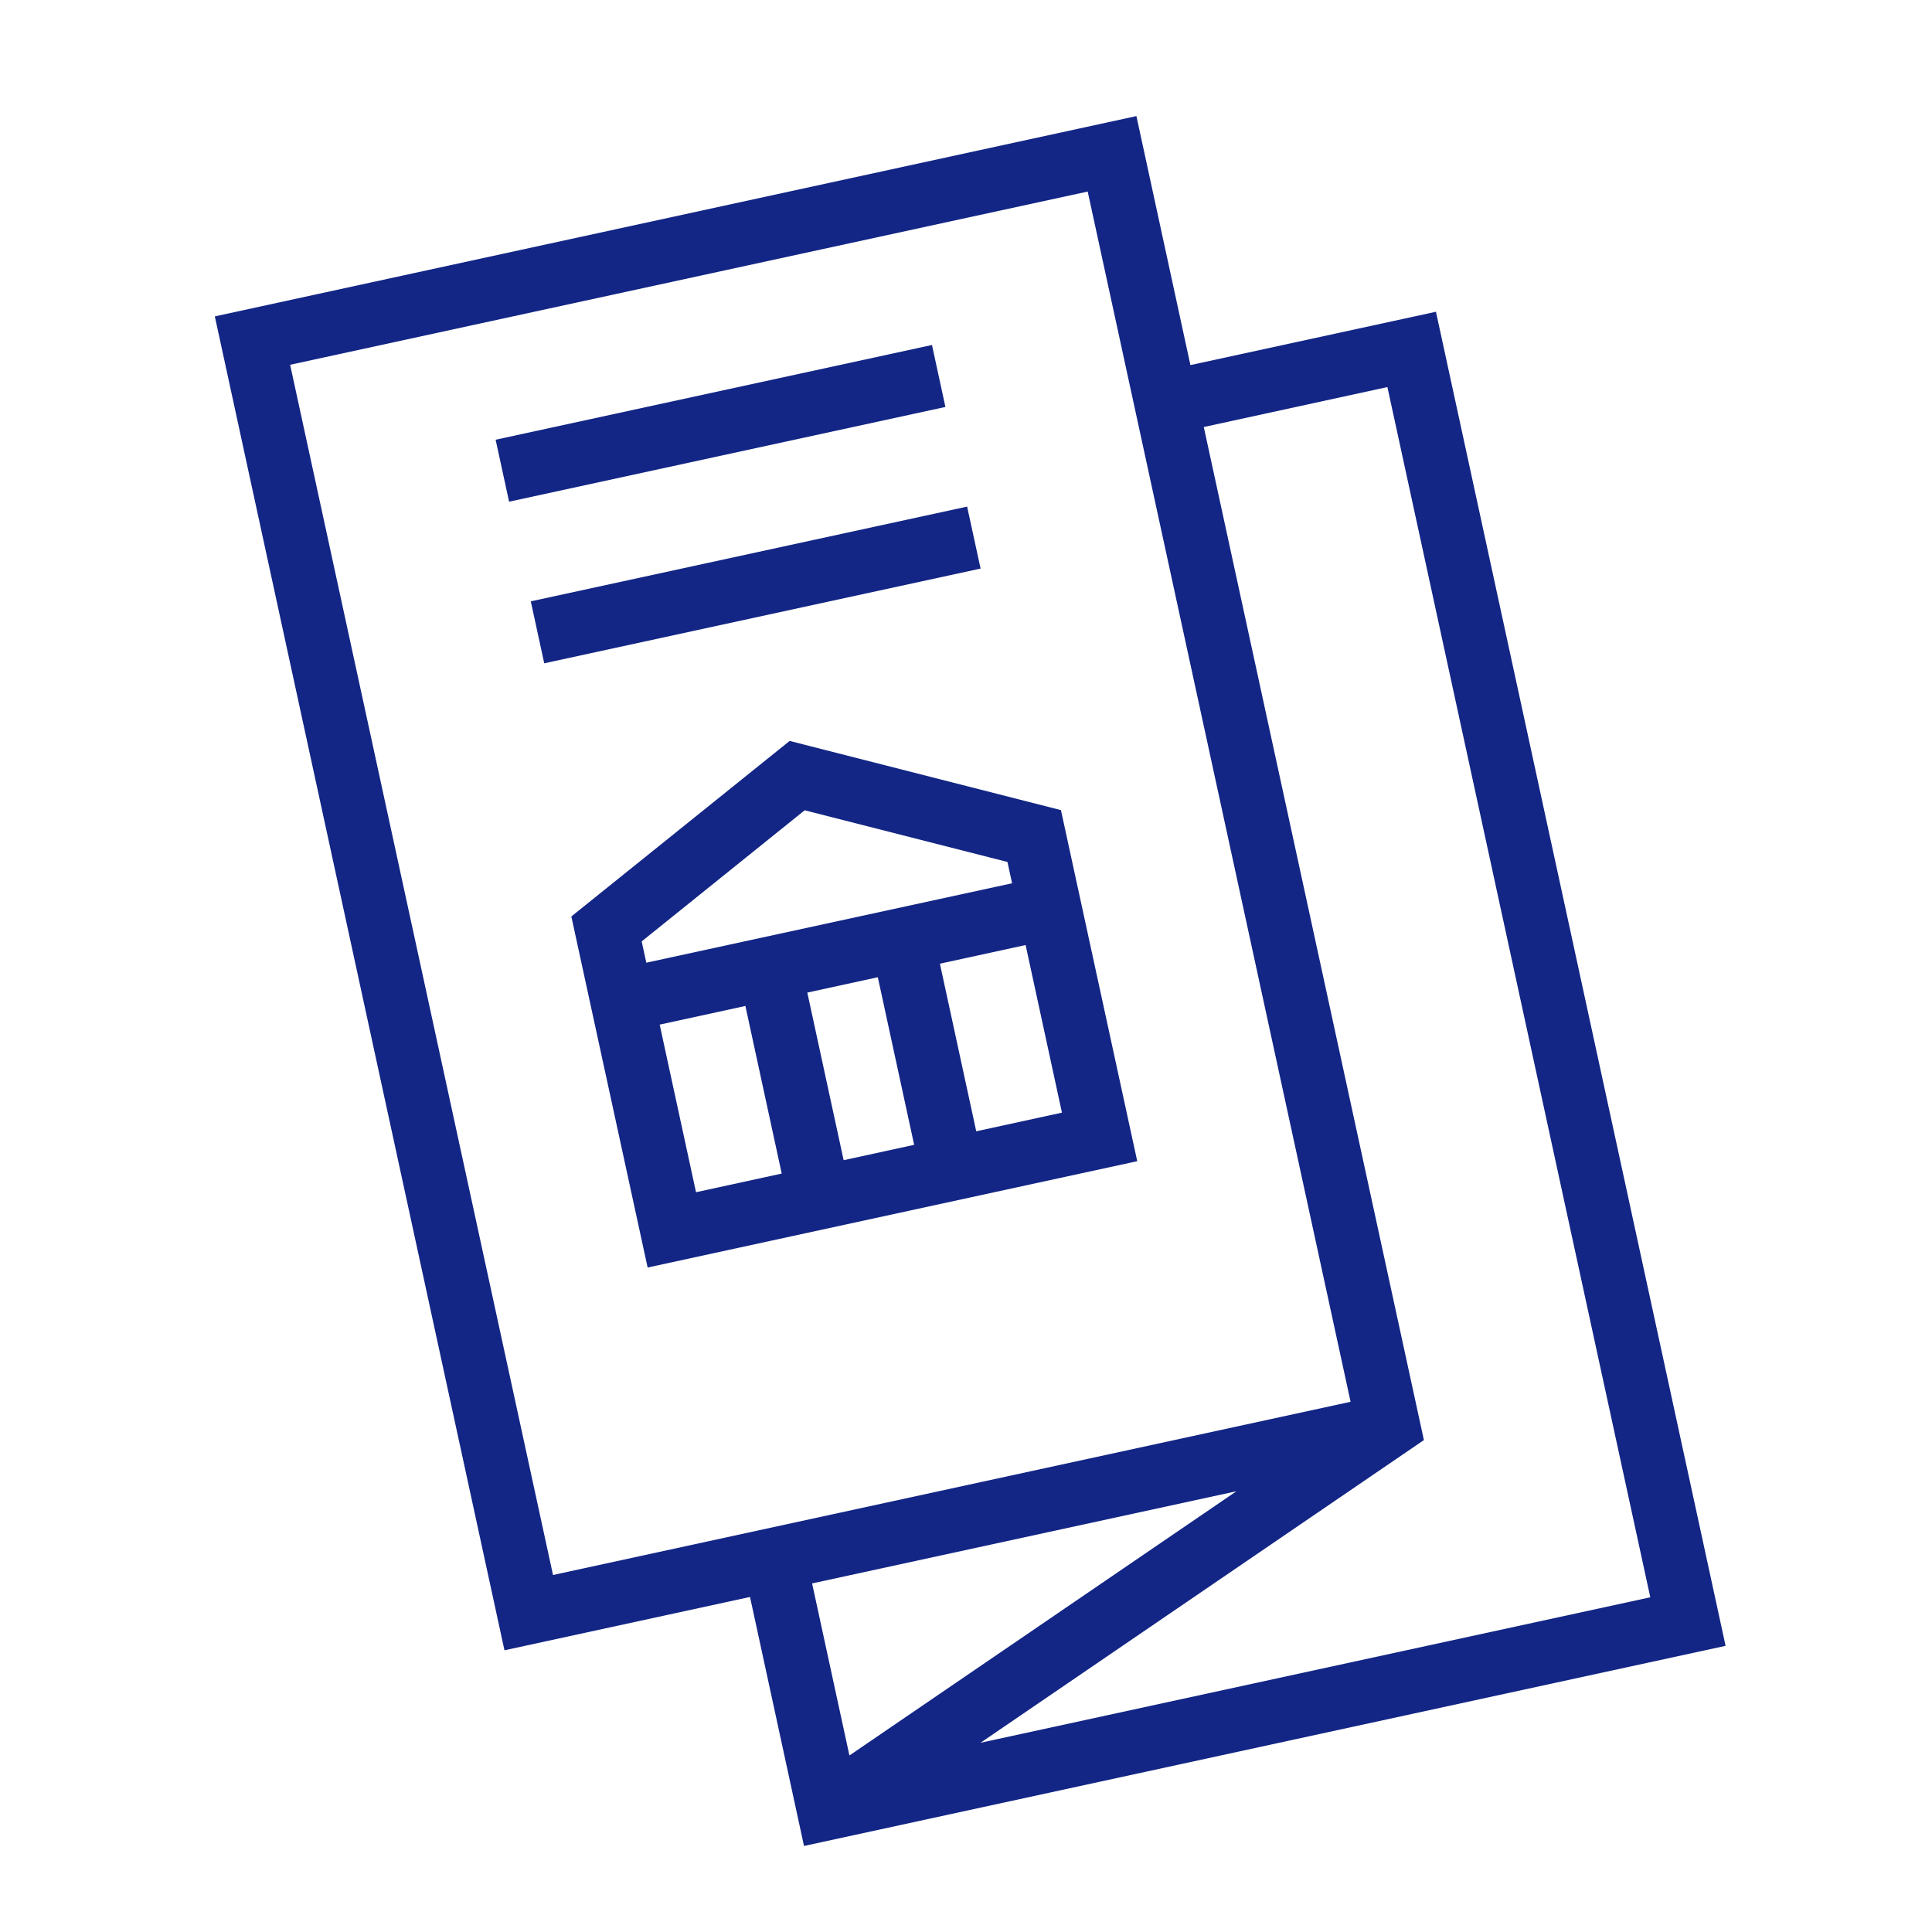
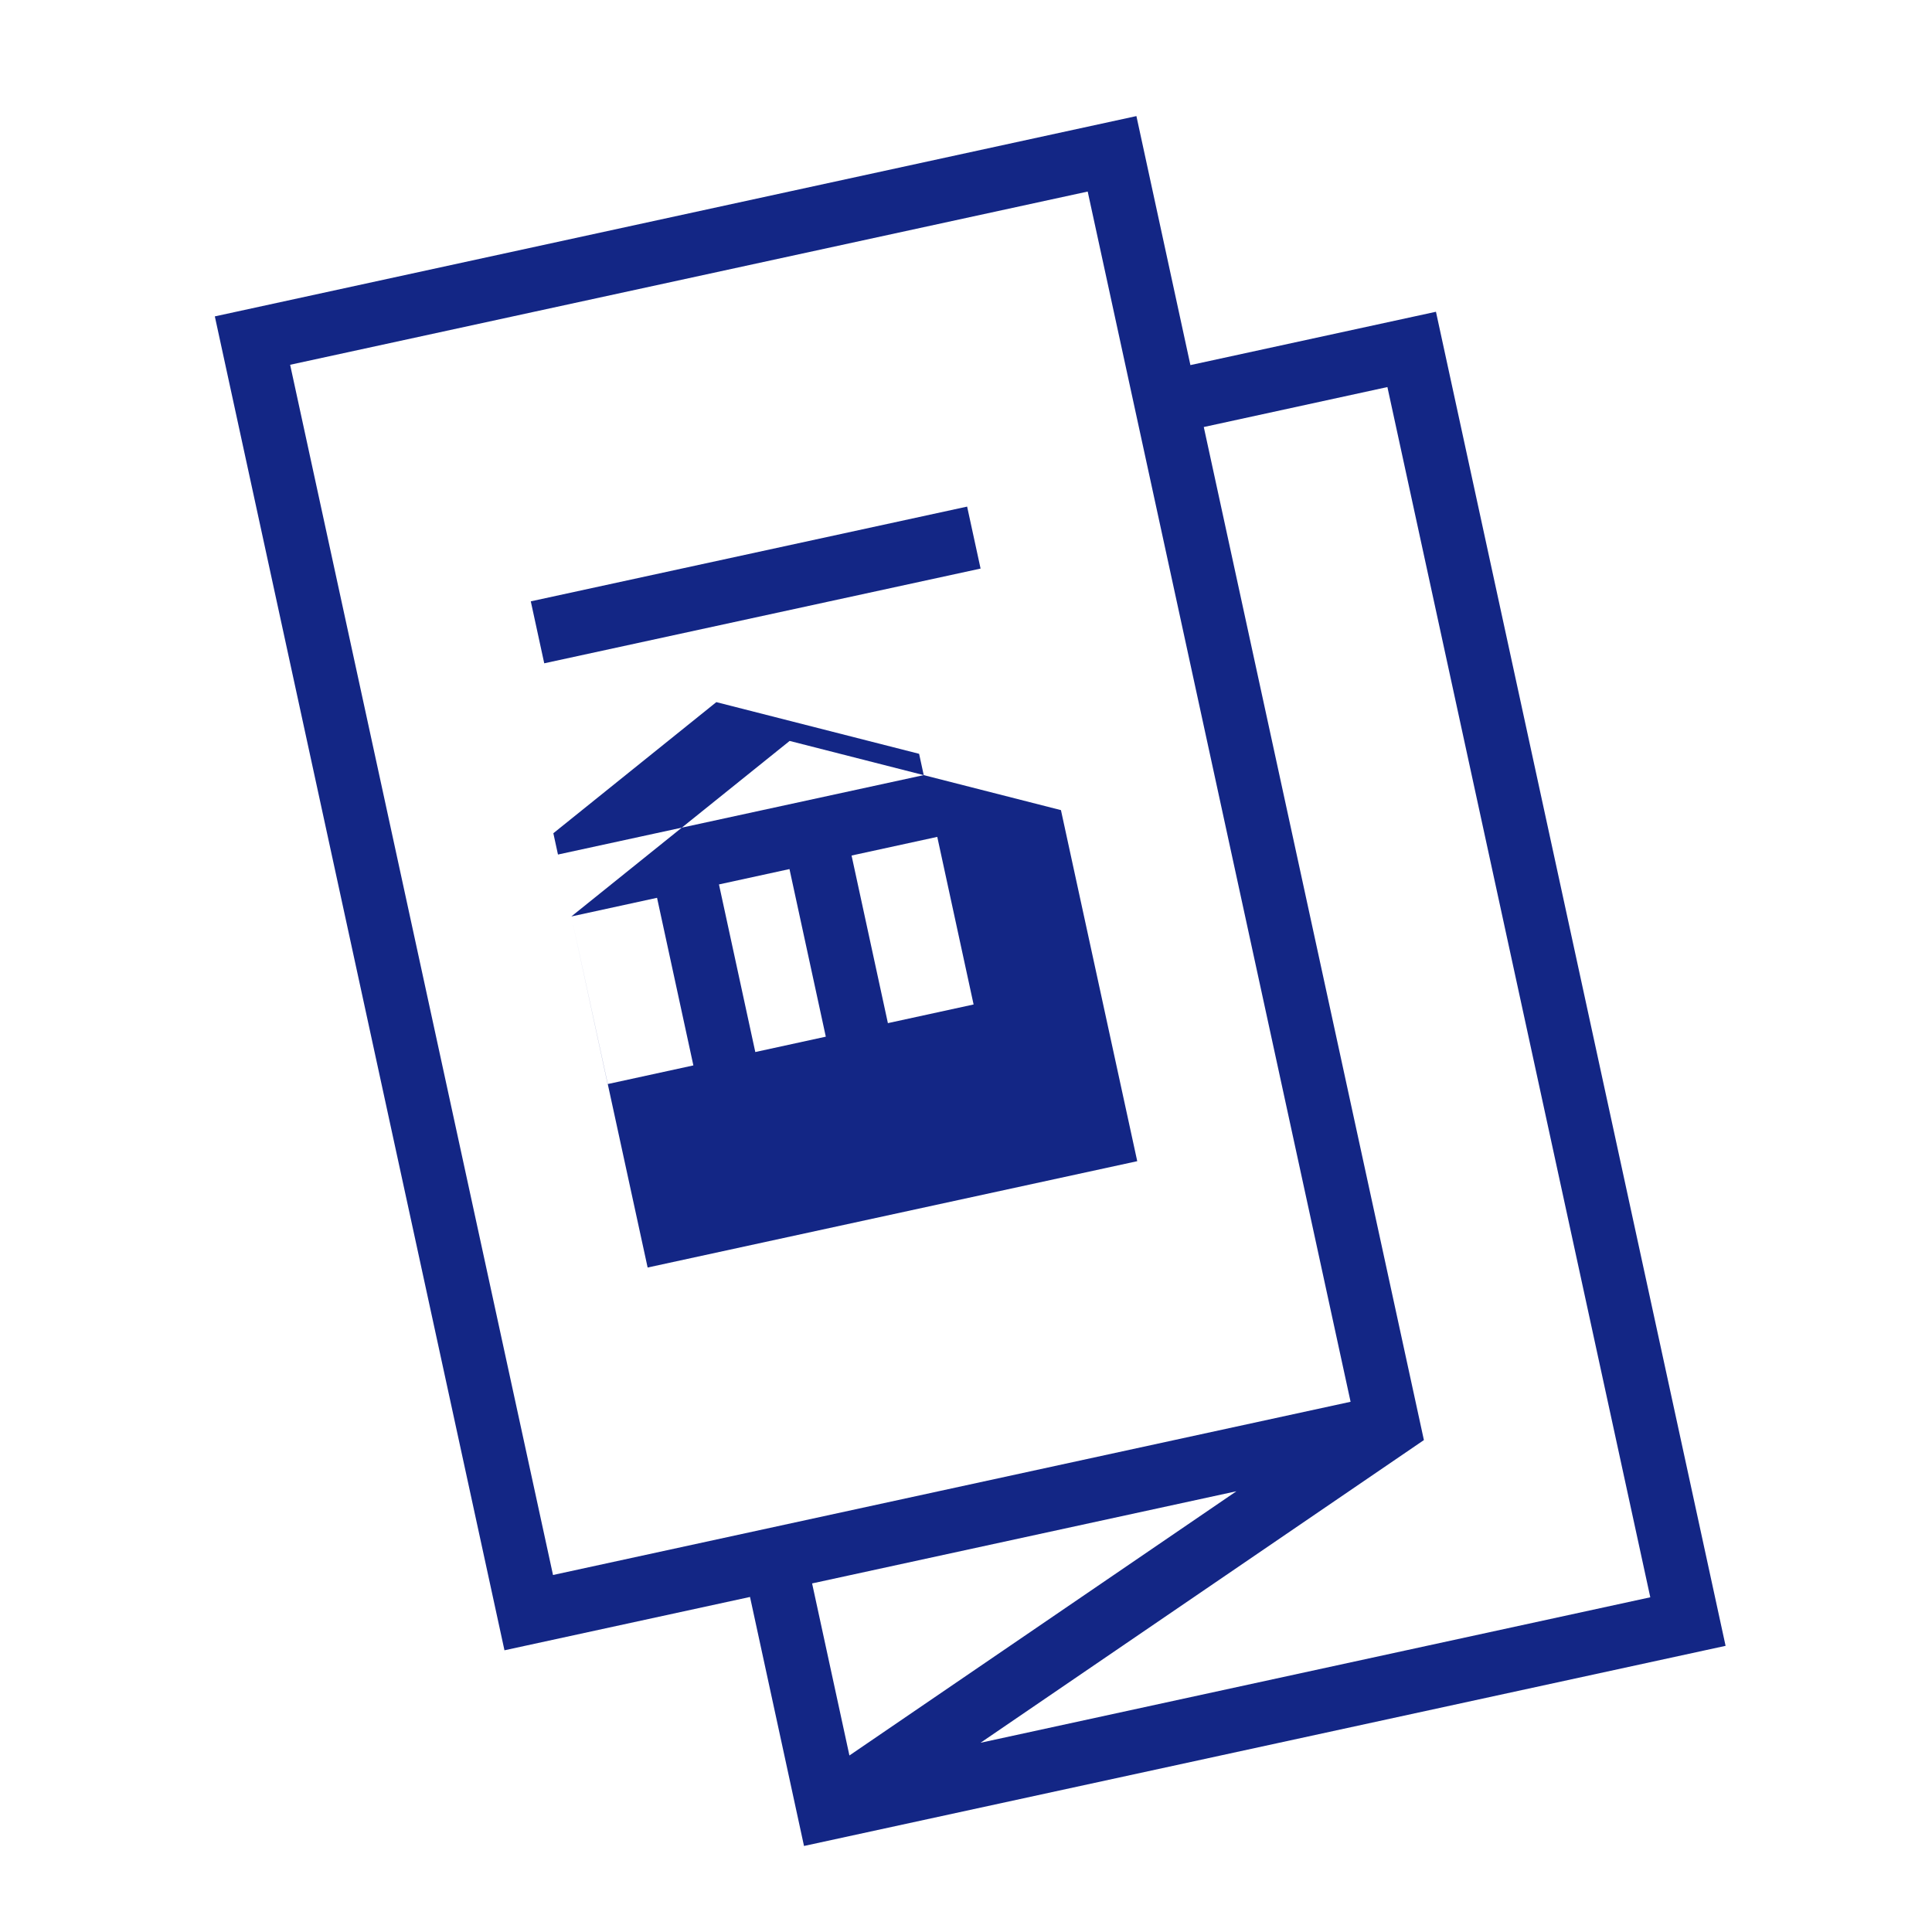
<svg xmlns="http://www.w3.org/2000/svg" id="_レイヤー_2" viewBox="0 0 117 117">
  <defs>
    <style>.cls-1{fill:#132685;}.cls-2{clip-path:url(#clippath);}.cls-3{fill:none;}</style>
    <clipPath id="clippath">
      <rect class="cls-3" width="117" height="117" />
    </clipPath>
  </defs>
  <g id="desigh">
    <g class="cls-2">
      <g>
        <path class="cls-1" d="M72.09,22.11l-3.27-15.08L13.01,19.16,30.55,99.94l14.87-3.23,3.27,15.08,55.81-12.12L86.96,18.88l-14.87,3.23Zm-54.52-.02l48.3-10.49,15.92,73.29-48.3,10.49L17.57,22.09Zm57.29,68.23l-23.42,15.99-2.26-10.42,25.69-5.58Zm25.08,6.41l-40.56,8.81,26.85-18.33-13.33-61.35,11.12-2.42,15.92,73.29Z" />
-         <rect class="cls-1" x="30.12" y="23.71" width="27.04" height="3.84" transform="translate(-4.45 9.85) rotate(-12.25)" />
        <rect class="cls-1" x="32.24" y="33.5" width="27.04" height="3.84" transform="translate(-6.47 10.52) rotate(-12.25)" />
-         <path class="cls-1" d="M34.6,55.5l4.62,21.26,29.65-6.44-4.62-21.26-16.43-4.19-13.22,10.63Zm5.35,6.55l5.19-1.13,2.2,10.15-5.19,1.13-2.2-10.15Zm13.21-2.87l2.2,10.15-4.27,.93-2.2-10.15,4.27-.93Zm5.96,9.33l-2.2-10.15,5.19-1.13,2.2,10.15-5.19,1.13Zm2.17-15.02l-22.15,4.81-.28-1.29,9.87-7.94,12.28,3.13,.28,1.29Z" />
+         <path class="cls-1" d="M34.6,55.5l4.62,21.26,29.65-6.44-4.62-21.26-16.43-4.19-13.22,10.63Zl5.19-1.13,2.2,10.15-5.19,1.13-2.2-10.15Zm13.21-2.87l2.2,10.15-4.27,.93-2.2-10.15,4.27-.93Zm5.96,9.33l-2.2-10.15,5.19-1.13,2.2,10.15-5.19,1.13Zm2.17-15.02l-22.15,4.81-.28-1.29,9.87-7.94,12.28,3.13,.28,1.29Z" />
      </g>
    </g>
  </g>
</svg>